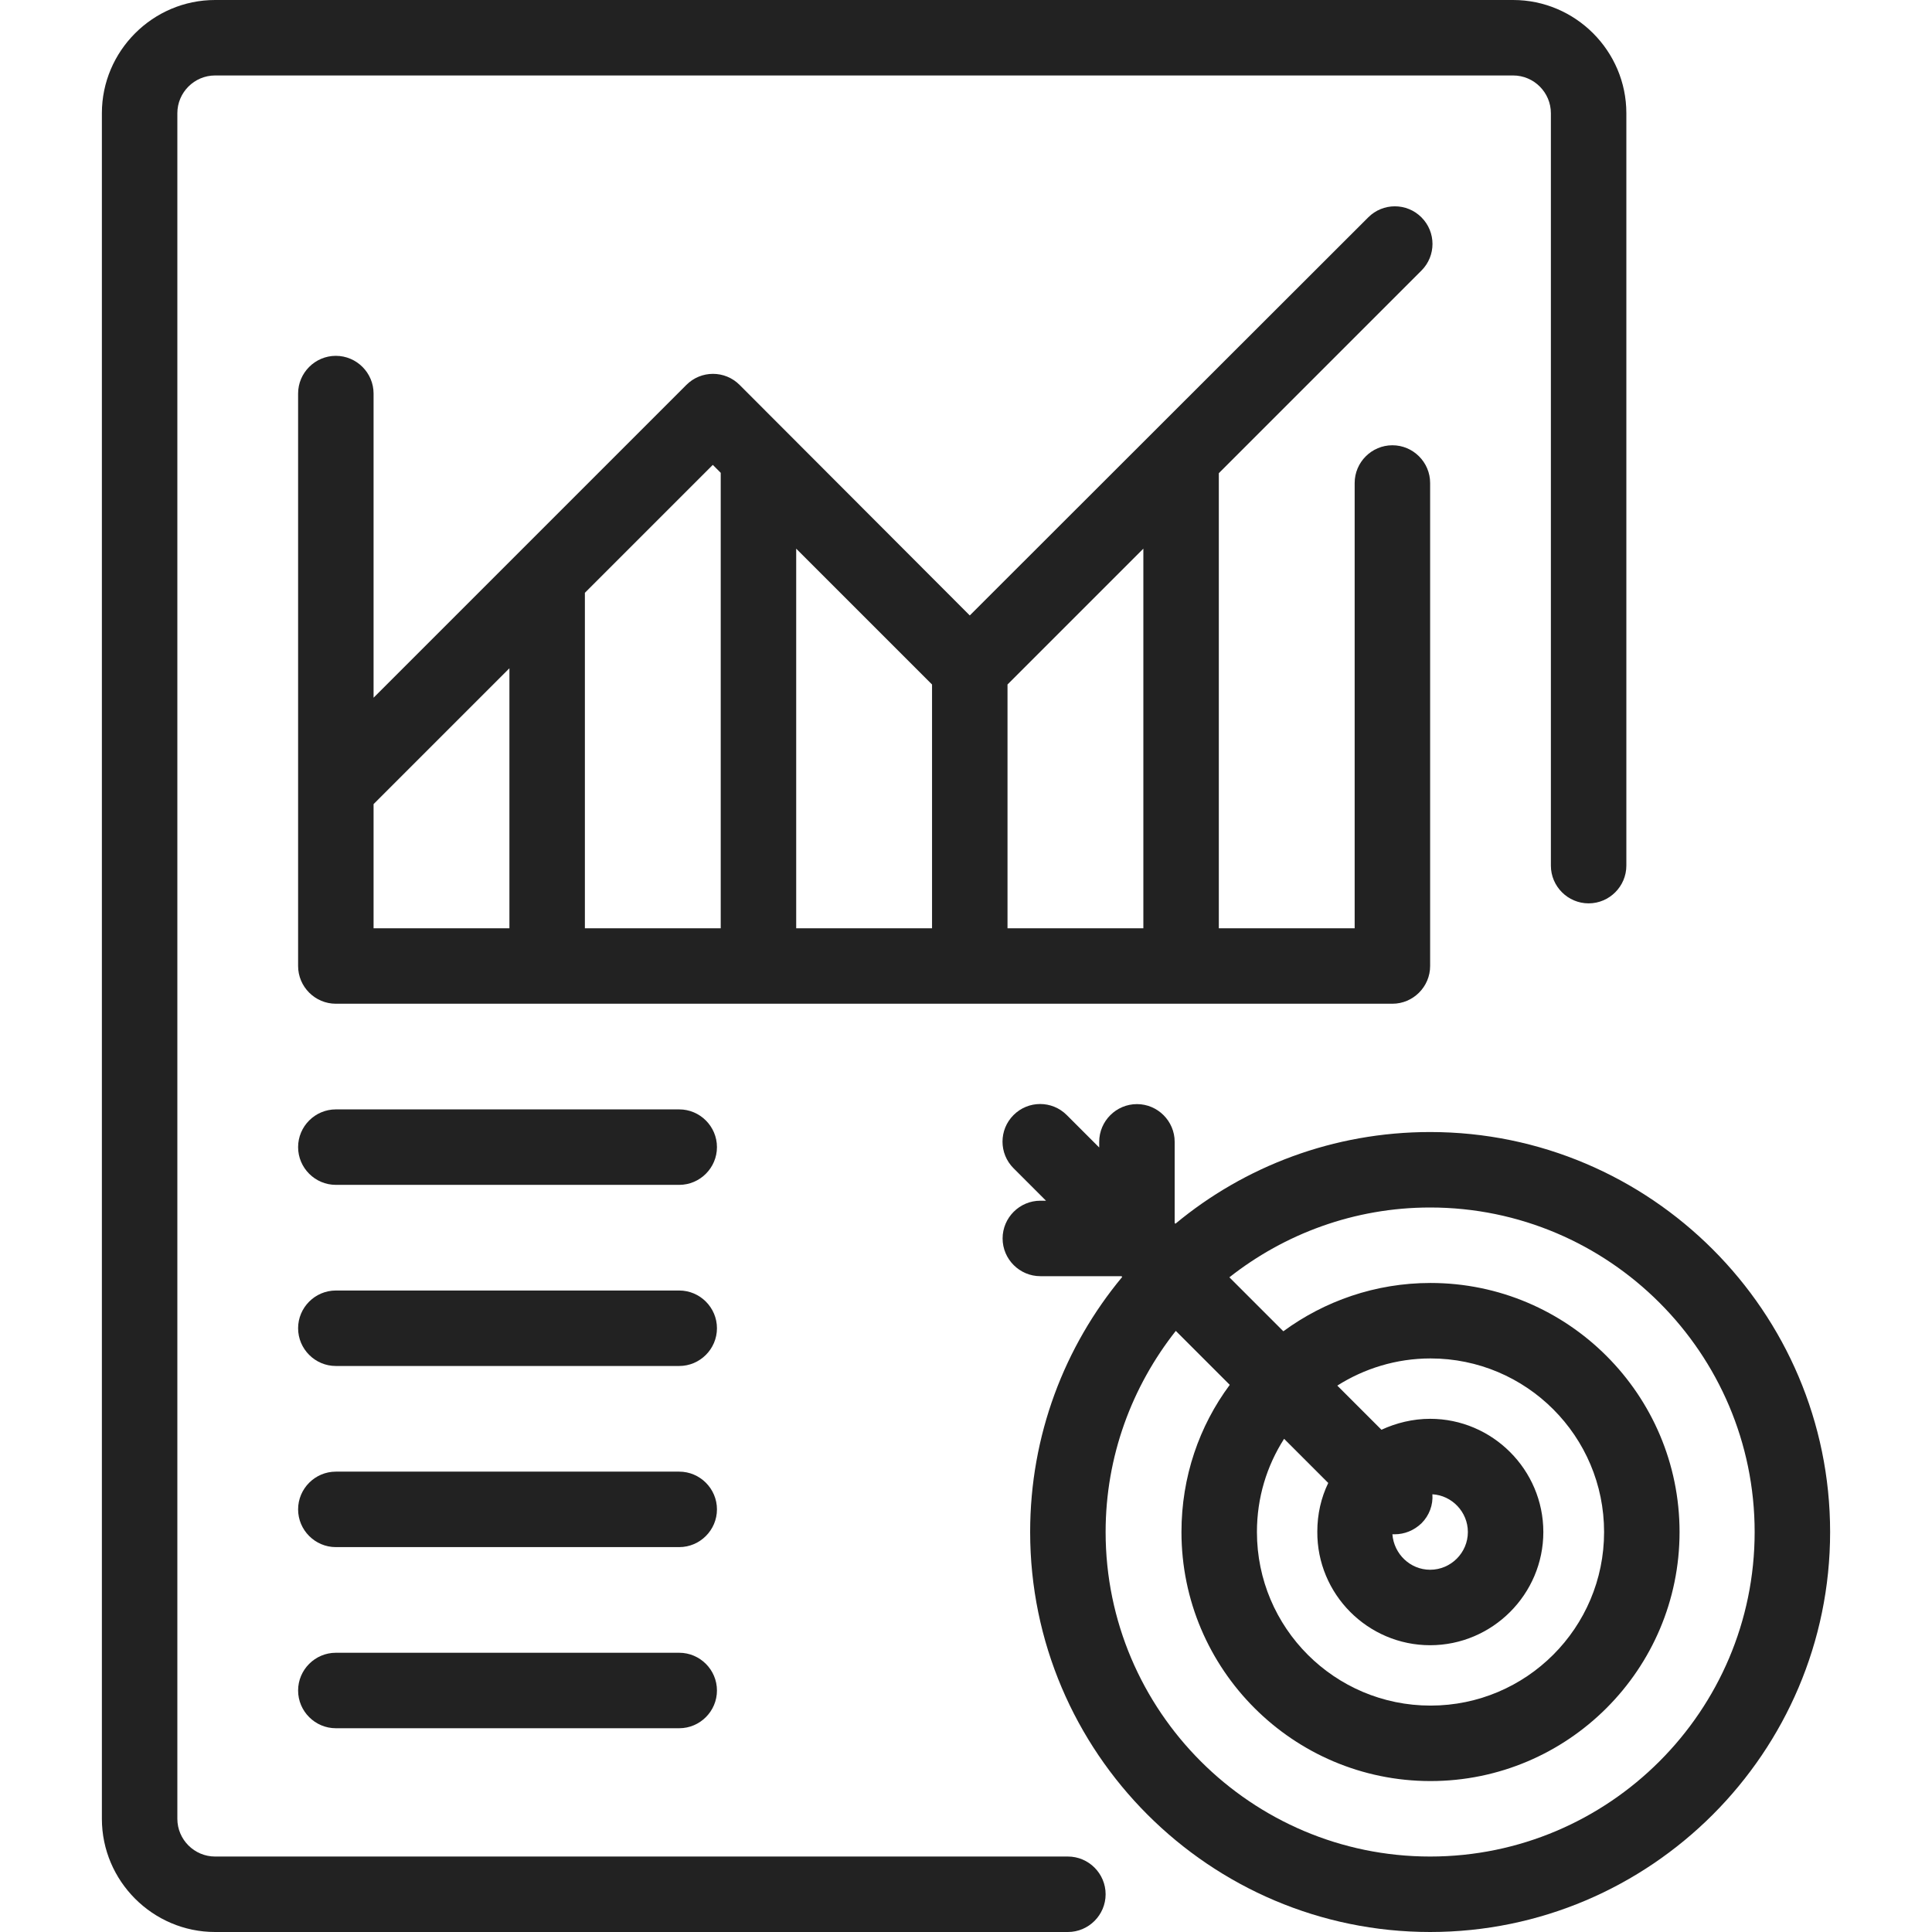
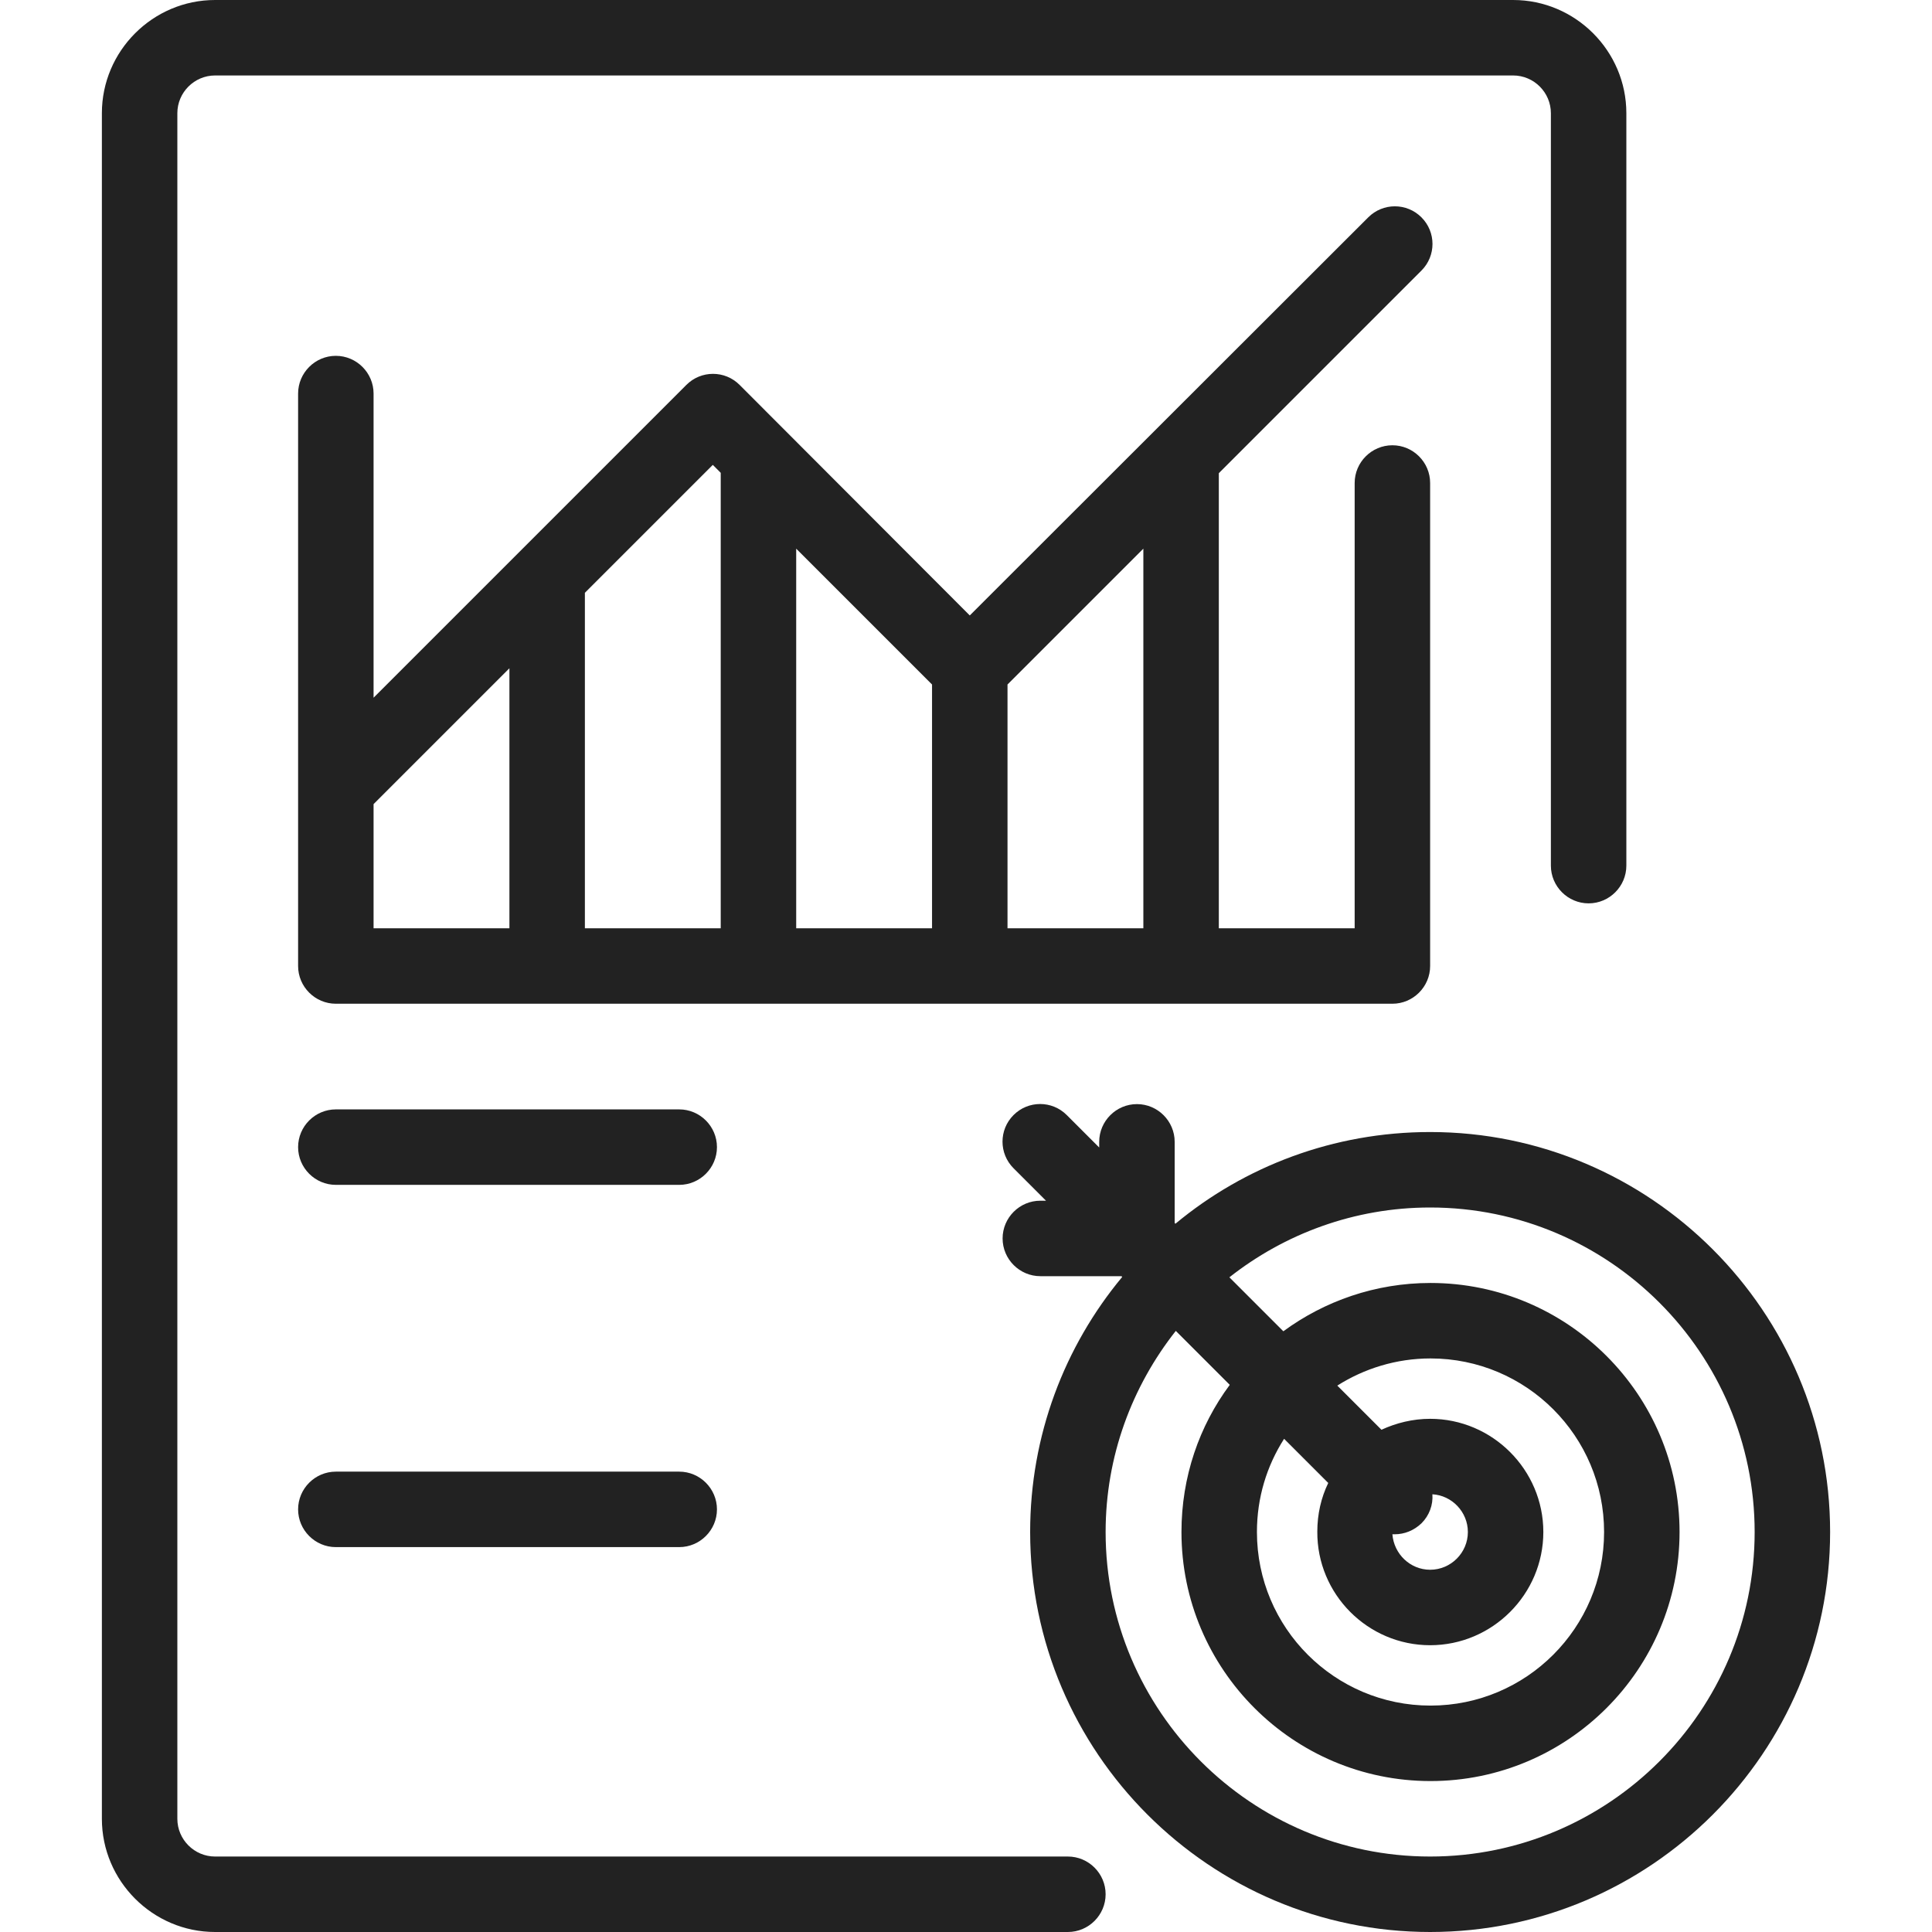
<svg xmlns="http://www.w3.org/2000/svg" version="1.1" id="Capa_1" x="0px" y="0px" viewBox="0 0 512 512" style="enable-background:new 0 0 512 512;" xml:space="preserve">
  <style type="text/css">
	.st0{fill:#222222;}
	.st1{display:none;}
	.st2{display:inline;}
</style>
  <g>
    <g>
      <path class="st0" d="M401,0H57C40.5,0,27,13.5,27,30v452c0,16.5,13.5,30,30,30h226c5.5,0,10-4.5,10-10s-4.5-10-10-10H57    c-5.5,0-10-4.5-10-10V30c0-5.5,4.5-10,10-10h344c5.5,0,10,4.5,10,10v199.4c0,5.5,4.5,10,10,10s10-4.5,10-10V30    C431,13.5,417.5,0,401,0z" />
    </g>
  </g>
  <g class="st1">
    <g class="st2">
      <path class="st0" d="M428.1,256.9c-1.9-1.9-4.4-2.9-7.1-2.9s-5.2,1.1-7.1,2.9c-1.9,1.9-2.9,4.4-2.9,7.1s1.1,5.2,2.9,7.1    c1.9,1.9,4.4,2.9,7.1,2.9s5.2-1.1,7.1-2.9c1.9-1.9,2.9-4.4,2.9-7.1S429.9,258.8,428.1,256.9z" />
    </g>
  </g>
  <g class="st1">
    <g class="st2">
-       <path class="st0" d="M96.1,56.9C94.2,55.1,91.6,54,89,54s-5.2,1.1-7.1,2.9S79,61.4,79,64s1.1,5.2,2.9,7.1C83.8,73,86.3,74,89,74    s5.2-1.1,7.1-2.9C98,69.2,99,66.7,99,64S97.9,58.8,96.1,56.9z" />
-     </g>
+       </g>
  </g>
  <g>
    <g>
      <path class="st0" d="M369,118c-5.5,0-10,4.5-10,10v118h-36V125.4l53.7-53.7c3.9-3.9,3.9-10.2,0-14.1s-10.2-3.9-14.1,0L257,163.1    L196,102c-3.9-3.9-10.2-3.9-14.1,0L99,184.9v-80.6c0-5.5-4.5-10-10-10s-10,4.5-10,10V256c0,5.5,4.5,10,10,10h280    c5.5,0,10-4.5,10-10V128C379,122.5,374.5,118,369,118z M135,246H99v-32.9l36-36V246z M191,246h-36v-88.9l33.9-33.9l2.1,2.1V246z     M247,246h-36V145.4l36,36V246z M303,246h-36v-64.6l36-36V246z" />
    </g>
  </g>
  <g>
    <g>
      <path class="st0" d="M180,294H89c-5.5,0-10,4.5-10,10s4.5,10,10,10h91c5.5,0,10-4.5,10-10S185.5,294,180,294z" />
    </g>
  </g>
  <g>
    <g>
-       <path class="st0" d="M180,342H89c-5.5,0-10,4.5-10,10s4.5,10,10,10h91c5.5,0,10-4.5,10-10S185.5,342,180,342z" />
-     </g>
+       </g>
  </g>
  <g>
    <g>
      <path class="st0" d="M180,390H89c-5.5,0-10,4.5-10,10s4.5,10,10,10h91c5.5,0,10-4.5,10-10S185.5,390,180,390z" />
    </g>
  </g>
  <g>
    <g>
-       <path class="st0" d="M180,438H89c-5.5,0-10,4.5-10,10s4.5,10,10,10h91c5.5,0,10-4.5,10-10S185.5,438,180,438z" />
-     </g>
+       </g>
  </g>
  <g>
    <g>
      <path class="st0" d="M379,300c-25.6,0-49.2,9.1-67.5,24.3l-0.2-0.2v-21.5c0-5.5-4.5-10-10-10s-10,4.5-10,10v1.5l-8.6-8.6    c-3.9-3.9-10.2-3.9-14.1,0s-3.9,10.2,0,14.1l8.6,8.6h-1.5c-5.5,0-10,4.5-10,10s4.5,10,10,10h21.5l0.2,0.2    c-15.3,18.4-24.4,42-24.4,67.6c0,58.4,47.6,106,106,106s106-47.6,106-106S437.4,300,379,300z M379,492c-47.4,0-86-38.6-86-86    c0-20.1,7-38.6,18.6-53.3l14.3,14.3c-8.1,10.9-12.8,24.4-12.8,39c0,36.4,29.6,66,66,66s66-29.6,66-66s-29.6-66-66-66    c-14.6,0-28.1,4.8-39,12.8l-14.3-14.3C340.4,327,358.9,320,379,320c47.4,0,86,38.6,86,86S426.4,492,379,492z M379,436    c16.5,0,30-13.5,30-30s-13.5-30-30-30c-4.6,0-9,1.1-12.9,2.9l-11.7-11.7c7.1-4.5,15.6-7.2,24.7-7.2c25.4,0,46,20.6,46,46    s-20.6,46-46,46s-46-20.6-46-46c0-9.1,2.6-17.5,7.2-24.7L352,393c-1.9,3.9-2.9,8.3-2.9,12.9C349,422.5,362.5,436,379,436z     M379.6,396c5.2,0.3,9.4,4.7,9.4,10c0,5.5-4.5,10-10,10c-5.3,0-9.6-4.2-10-9.4c0.2,0,0.4,0,0.6,0c2.6,0,5.1-1,7.1-2.9    C378.8,401.6,379.8,398.8,379.6,396z" />
    </g>
  </g>
</svg>